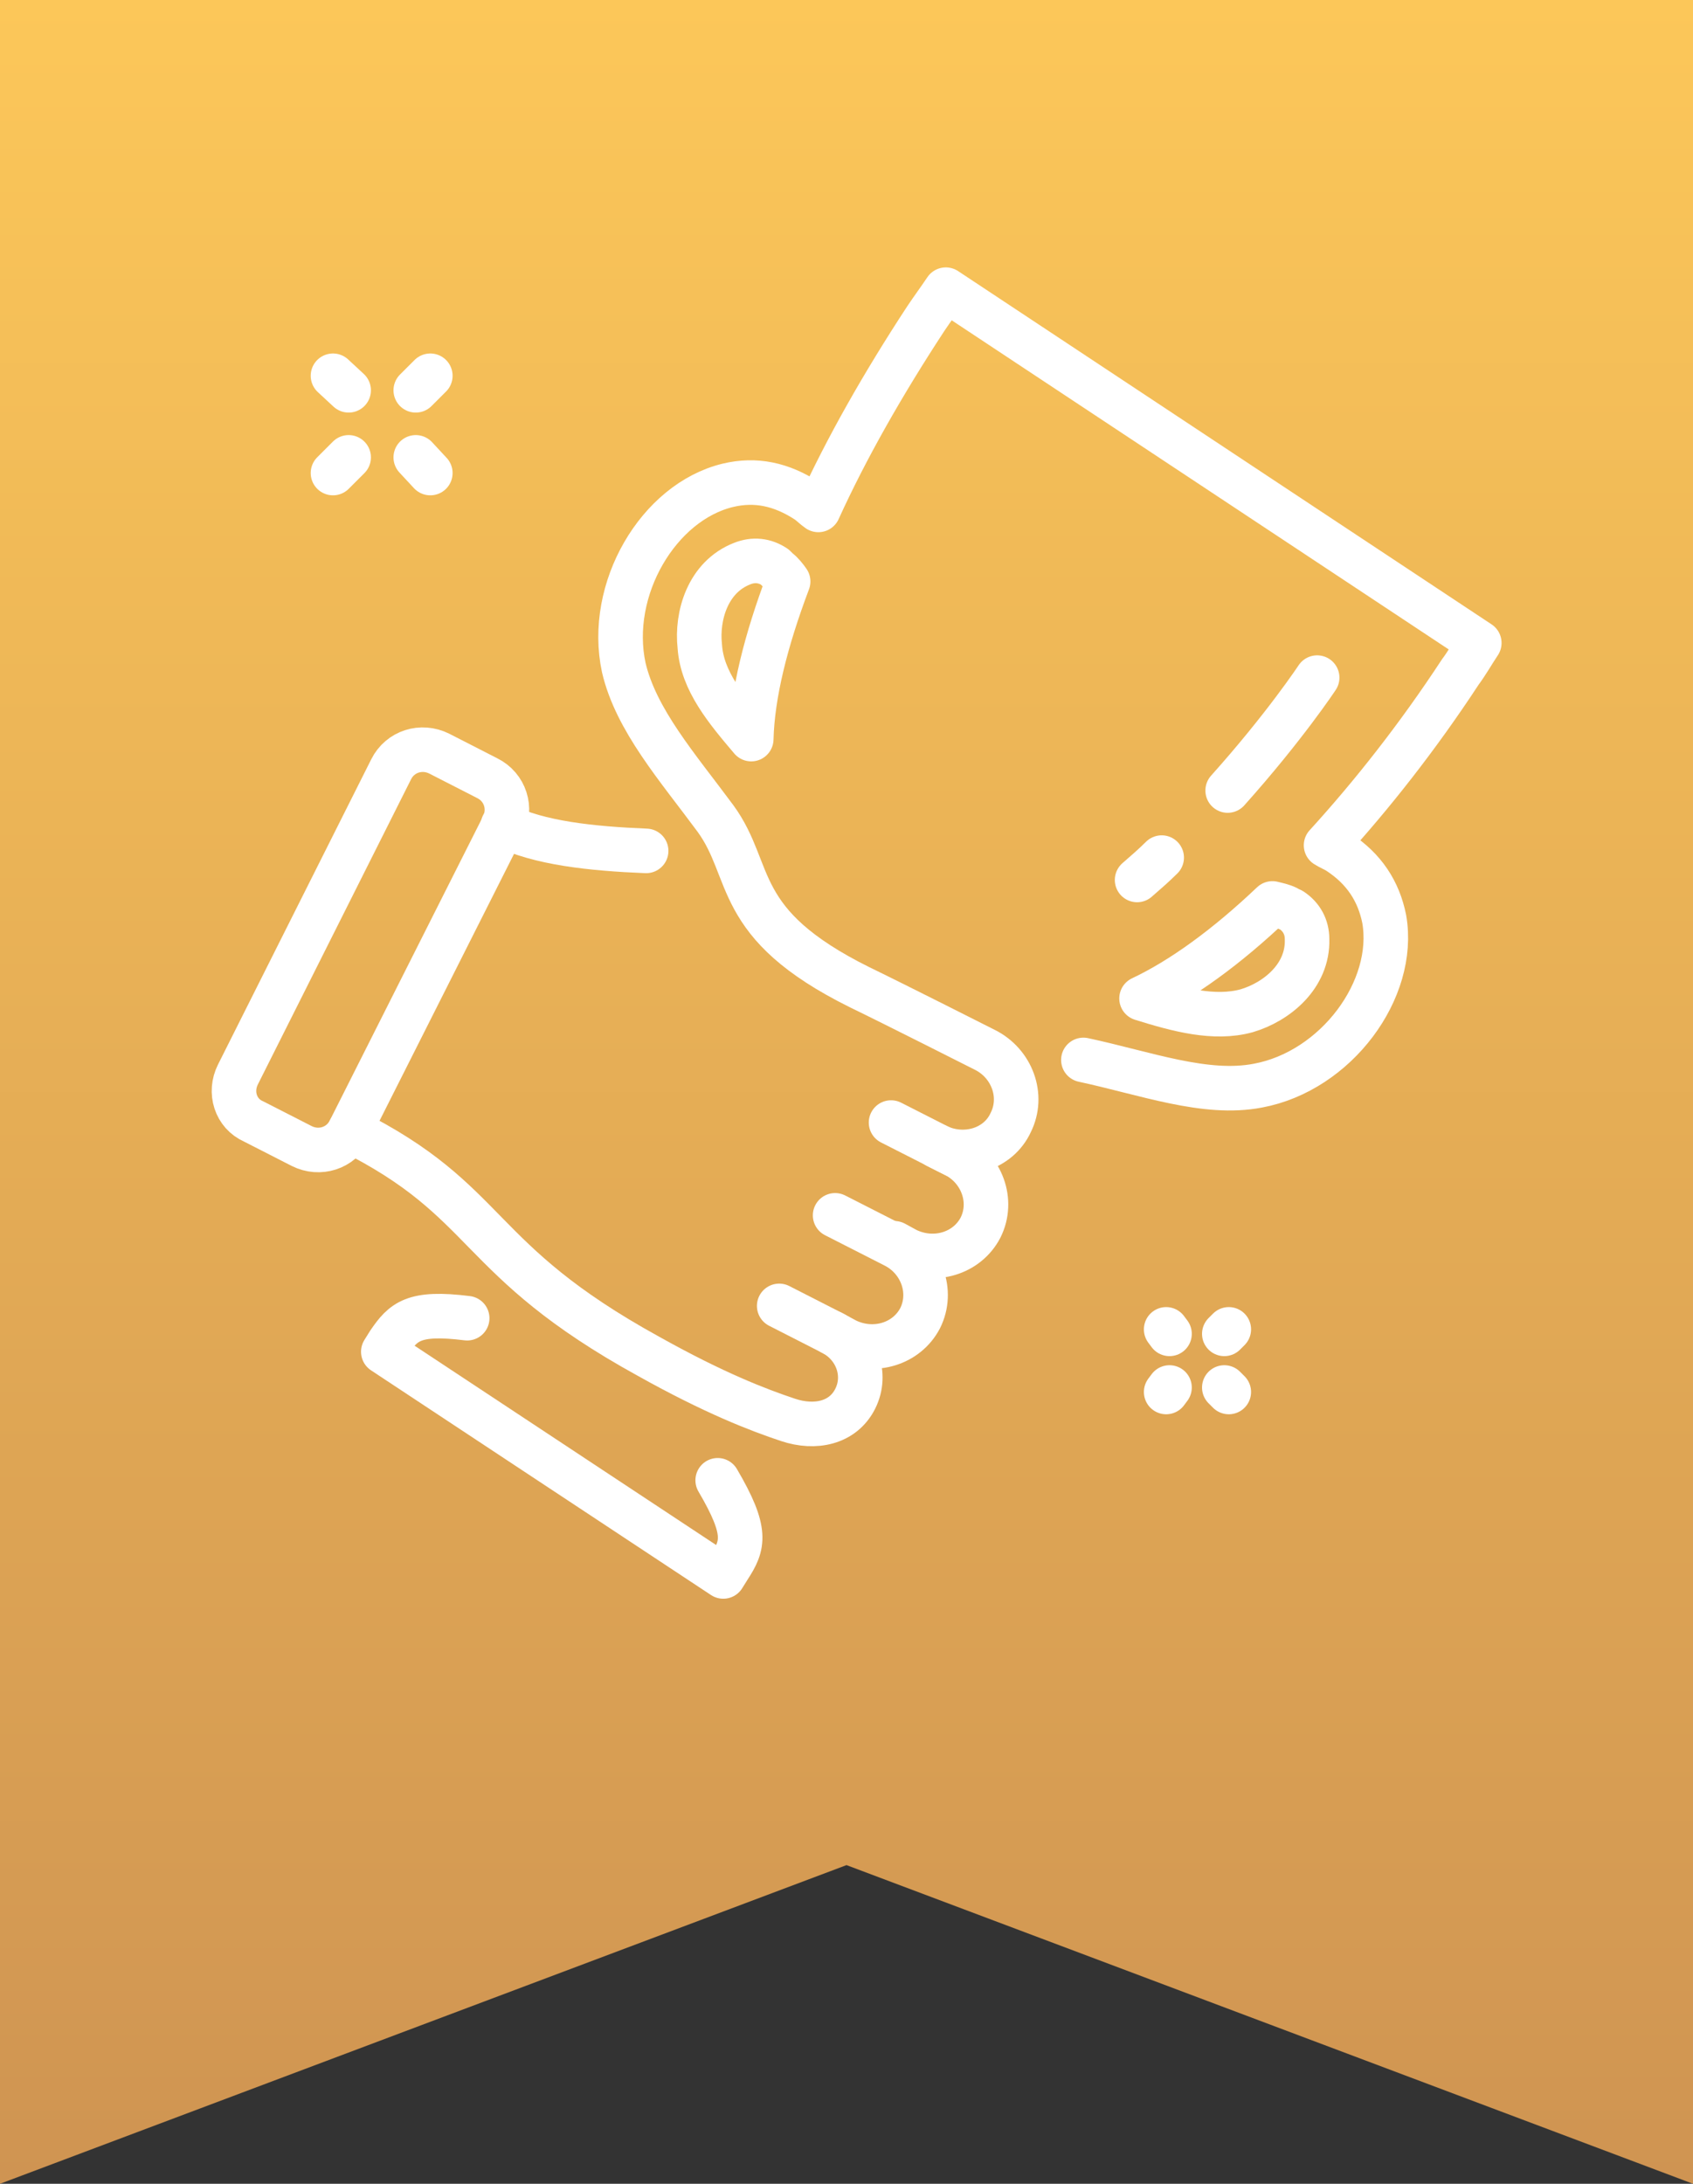
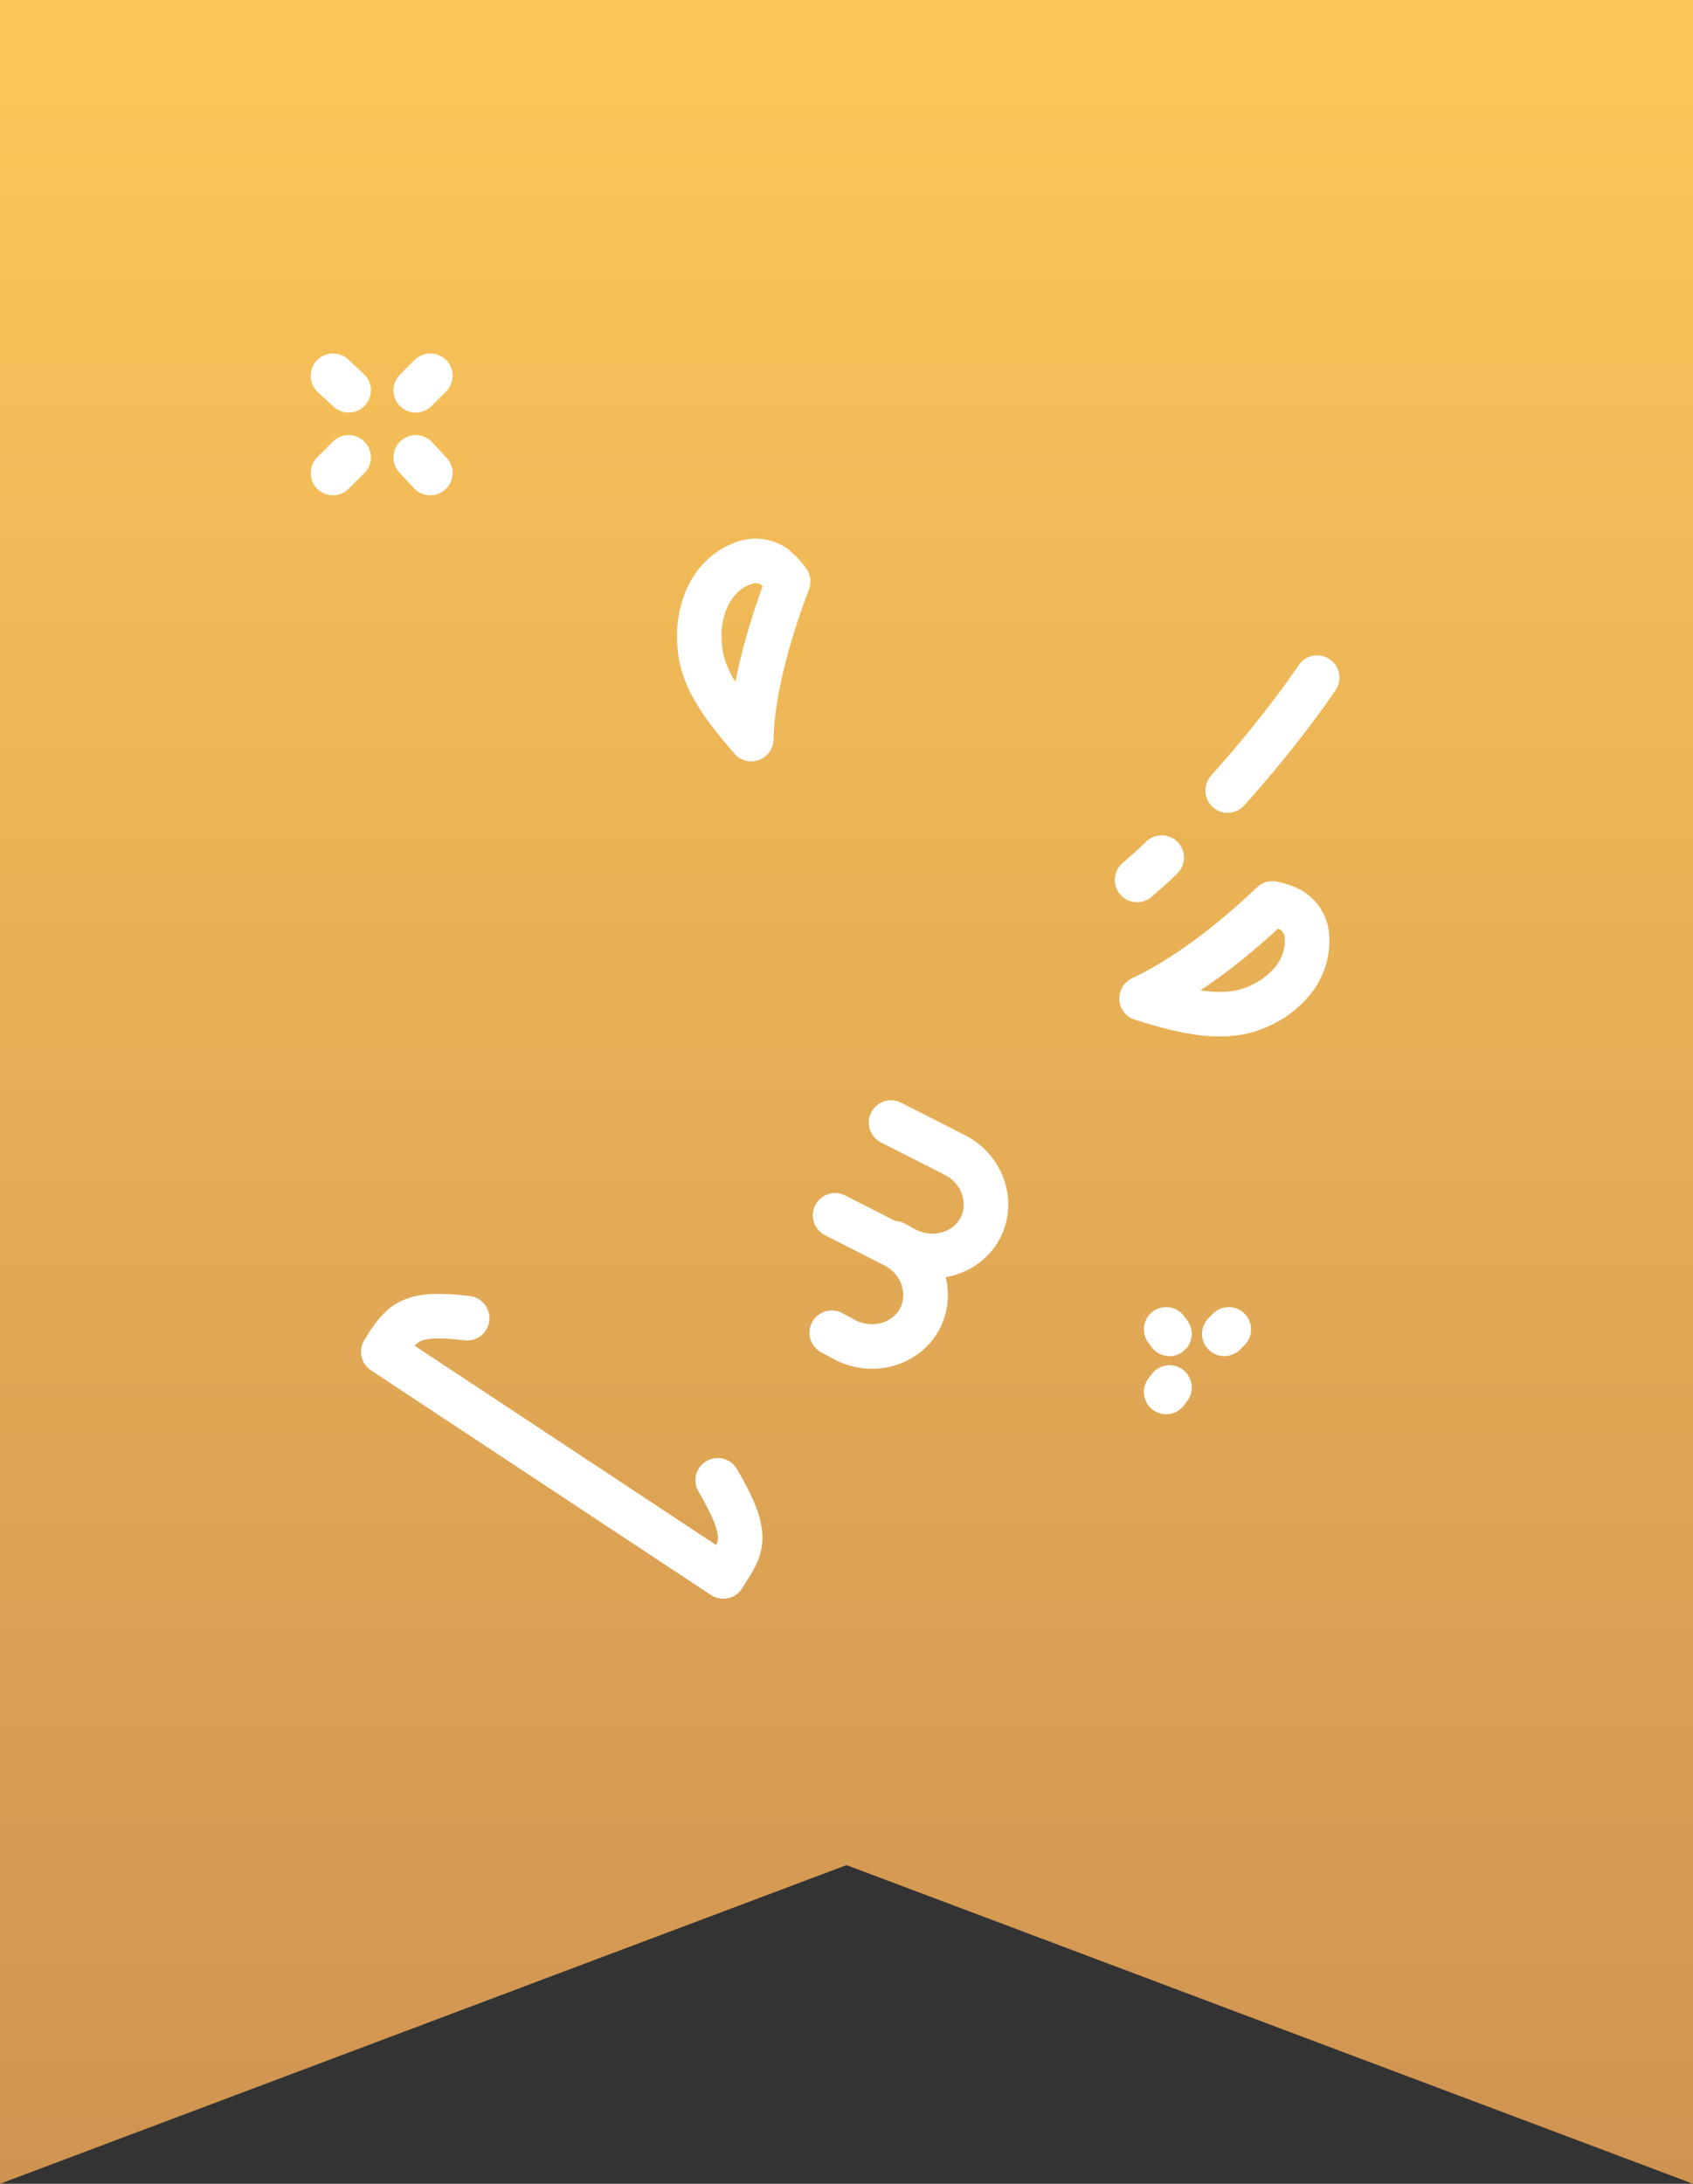
<svg xmlns="http://www.w3.org/2000/svg" width="76" height="98" viewBox="0 0 76 98" fill="none">
  <rect x="0" y="0" width="76" height="98" fill="#333333" stroke="none" />
  <g clip-path="url(#clip0_114_7268)">
    <path d="M0 0V20.625V98L38 83.699L76 98V20.625V0H0Z" fill="url(#paint0_linear_114_7268)" />
    <path d="M32.218 66.43C33.573 68.738 33.372 69.34 32.72 70.343L32.469 70.745L17.207 60.661L17.458 60.259C18.111 59.306 18.562 58.855 20.972 59.156" stroke="white" stroke-width="2" stroke-miterlimit="10" stroke-linecap="round" stroke-linejoin="round" />
    <path d="M33.724 33.168C33.774 31.161 34.376 28.753 35.38 26.094C35.28 25.944 35.079 25.693 34.928 25.592C34.878 25.542 34.828 25.492 34.778 25.442C34.326 25.141 33.824 25.091 33.322 25.291C31.766 25.893 31.264 27.649 31.414 29.004C31.515 30.559 32.619 31.864 33.724 33.168Z" stroke="white" stroke-width="2" stroke-miterlimit="10" stroke-linecap="round" stroke-linejoin="round" />
    <path d="M51.245 44.807C53.052 43.954 55.061 42.499 57.119 40.543C57.32 40.593 57.571 40.643 57.772 40.743C57.822 40.794 57.872 40.794 57.972 40.844C58.424 41.145 58.675 41.596 58.675 42.148C58.725 43.804 57.32 44.958 55.964 45.359C54.508 45.76 52.852 45.309 51.245 44.807Z" stroke="white" stroke-width="2" stroke-miterlimit="10" stroke-linecap="round" stroke-linejoin="round" />
    <path d="M52.149 38.486C51.798 38.837 51.447 39.138 51.045 39.489" stroke="white" stroke-width="2" stroke-miterlimit="10" stroke-linecap="round" stroke-linejoin="round" />
    <path d="M59.128 30.409C59.128 30.409 57.672 32.616 55.111 35.476" stroke="white" stroke-width="2" stroke-miterlimit="10" stroke-linecap="round" stroke-linejoin="round" />
    <path d="M40.151 55.794L40.703 56.095C41.958 56.697 43.414 56.246 44.016 55.092C44.619 53.888 44.066 52.433 42.862 51.831L40 50.376" stroke="white" stroke-width="2" stroke-miterlimit="10" stroke-linecap="round" stroke-linejoin="round" />
    <path d="M37.339 59.808L37.992 60.159C39.247 60.761 40.703 60.309 41.305 59.156C41.907 57.951 41.355 56.496 40.15 55.895L37.489 54.54" stroke="white" stroke-width="2" stroke-miterlimit="10" stroke-linecap="round" stroke-linejoin="round" />
-     <path d="M15.701 50.727C22.127 53.938 21.173 56.497 29.105 60.861C32.067 62.517 34.025 63.269 35.381 63.721C36.586 64.122 37.841 63.871 38.393 62.768C38.945 61.664 38.443 60.36 37.339 59.808L34.979 58.604" stroke="white" stroke-width="2" stroke-miterlimit="10" stroke-linecap="round" stroke-linejoin="round" />
-     <path d="M42.861 51.831L42.058 51.429C43.313 52.032 44.819 51.58 45.371 50.376C45.974 49.172 45.421 47.717 44.216 47.115C44.216 47.115 40.15 45.058 38.594 44.306C32.82 41.446 33.875 39.138 32.117 36.73C30.411 34.422 28.553 32.315 28.001 29.957C27.248 26.445 29.557 22.532 32.67 21.78C33.925 21.479 35.08 21.729 36.234 22.482C36.385 22.582 36.586 22.783 36.736 22.883C37.991 20.124 39.648 17.214 41.556 14.304C41.857 13.853 42.158 13.451 42.459 13L66.406 28.853C66.105 29.305 65.854 29.756 65.553 30.158C63.645 33.068 61.587 35.676 59.528 37.934C59.679 38.034 59.93 38.135 60.081 38.235C61.235 38.988 61.888 39.991 62.139 41.245C62.691 44.406 59.98 48.068 56.466 48.72C54.106 49.172 51.446 48.169 48.634 47.566" stroke="white" stroke-width="2" stroke-miterlimit="10" stroke-linecap="round" stroke-linejoin="round" />
-     <path d="M22.58 37.031C24.187 37.834 26.546 38.085 29.006 38.185" stroke="white" stroke-width="2" stroke-miterlimit="10" stroke-linecap="round" stroke-linejoin="round" />
-     <path d="M10.681 48.219L17.559 34.523C17.96 33.72 18.914 33.419 19.718 33.82L21.876 34.924C22.68 35.325 22.981 36.279 22.579 37.081L15.701 50.727C15.3 51.53 14.346 51.831 13.543 51.429L11.384 50.326C10.581 49.975 10.279 49.021 10.681 48.219Z" stroke="white" stroke-width="2" stroke-miterlimit="10" stroke-linecap="round" stroke-linejoin="round" />
    <path d="M52.5 59.858L52.35 59.657" stroke="white" stroke-width="2" stroke-miterlimit="10" stroke-linecap="round" stroke-linejoin="round" />
-     <path d="M55.161 62.467L54.96 62.266" stroke="white" stroke-width="2" stroke-miterlimit="10" stroke-linecap="round" stroke-linejoin="round" />
    <path d="M52.5 62.266L52.35 62.467" stroke="white" stroke-width="2" stroke-miterlimit="10" stroke-linecap="round" stroke-linejoin="round" />
    <path d="M55.161 59.657L54.96 59.858" stroke="white" stroke-width="2" stroke-miterlimit="10" stroke-linecap="round" stroke-linejoin="round" />
    <path d="M14.948 21.228L15.651 20.525" stroke="white" stroke-width="2" stroke-miterlimit="10" stroke-linecap="round" stroke-linejoin="round" />
    <path d="M18.664 17.515L19.317 16.863" stroke="white" stroke-width="2" stroke-miterlimit="10" stroke-linecap="round" stroke-linejoin="round" />
    <path d="M19.317 21.228L18.664 20.525" stroke="white" stroke-width="2" stroke-miterlimit="10" stroke-linecap="round" stroke-linejoin="round" />
    <path d="M15.651 17.515L14.948 16.863" stroke="white" stroke-width="2" stroke-miterlimit="10" stroke-linecap="round" stroke-linejoin="round" />
  </g>
  <defs>
    <linearGradient id="paint0_linear_114_7268" x1="38" y1="0" x2="38" y2="98" gradientUnits="userSpaceOnUse">
      <stop stop-color="#FCC759" />
      <stop offset="1" stop-color="#CF9452" />
    </linearGradient>
    <clipPath id="clip0_114_7268">
      <rect width="76" height="98" fill="white" />
    </clipPath>
  </defs>
</svg>